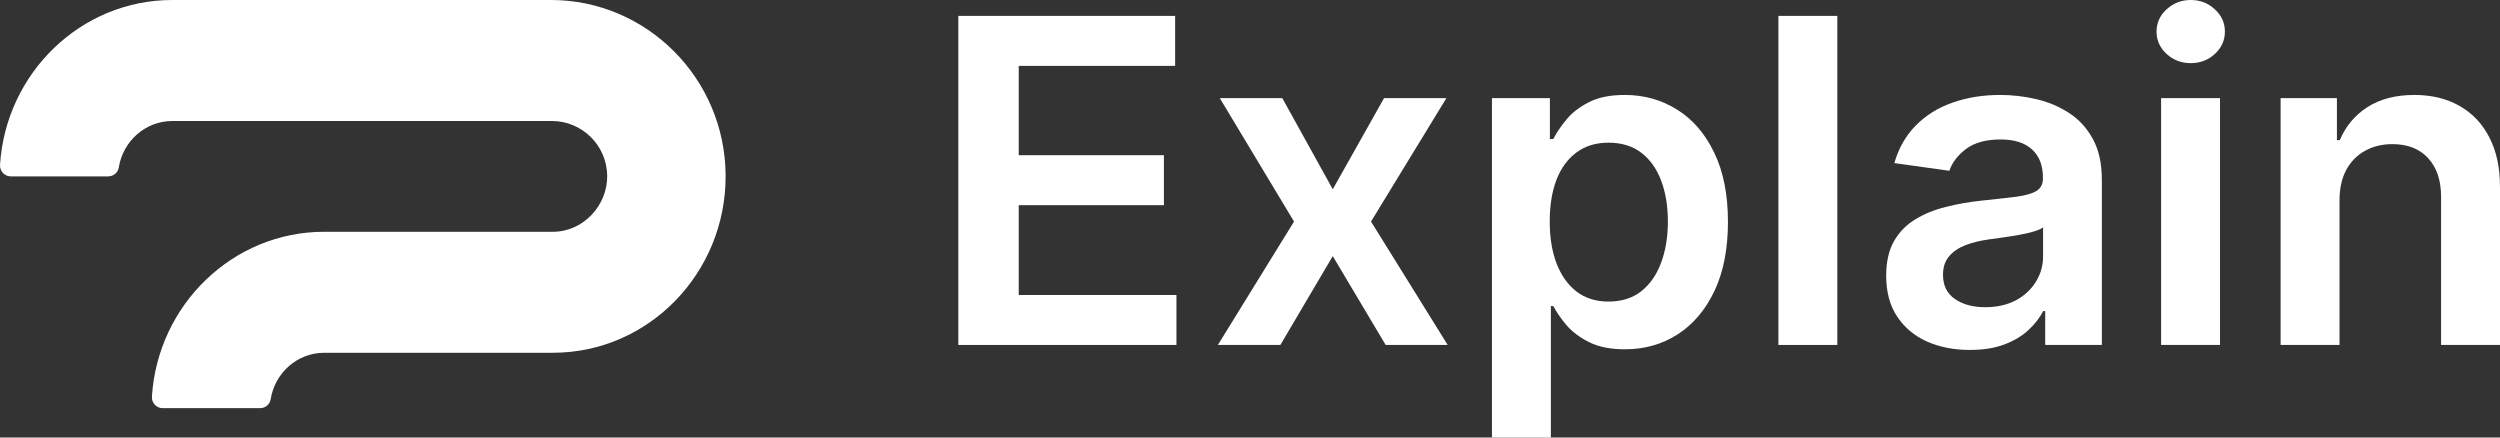
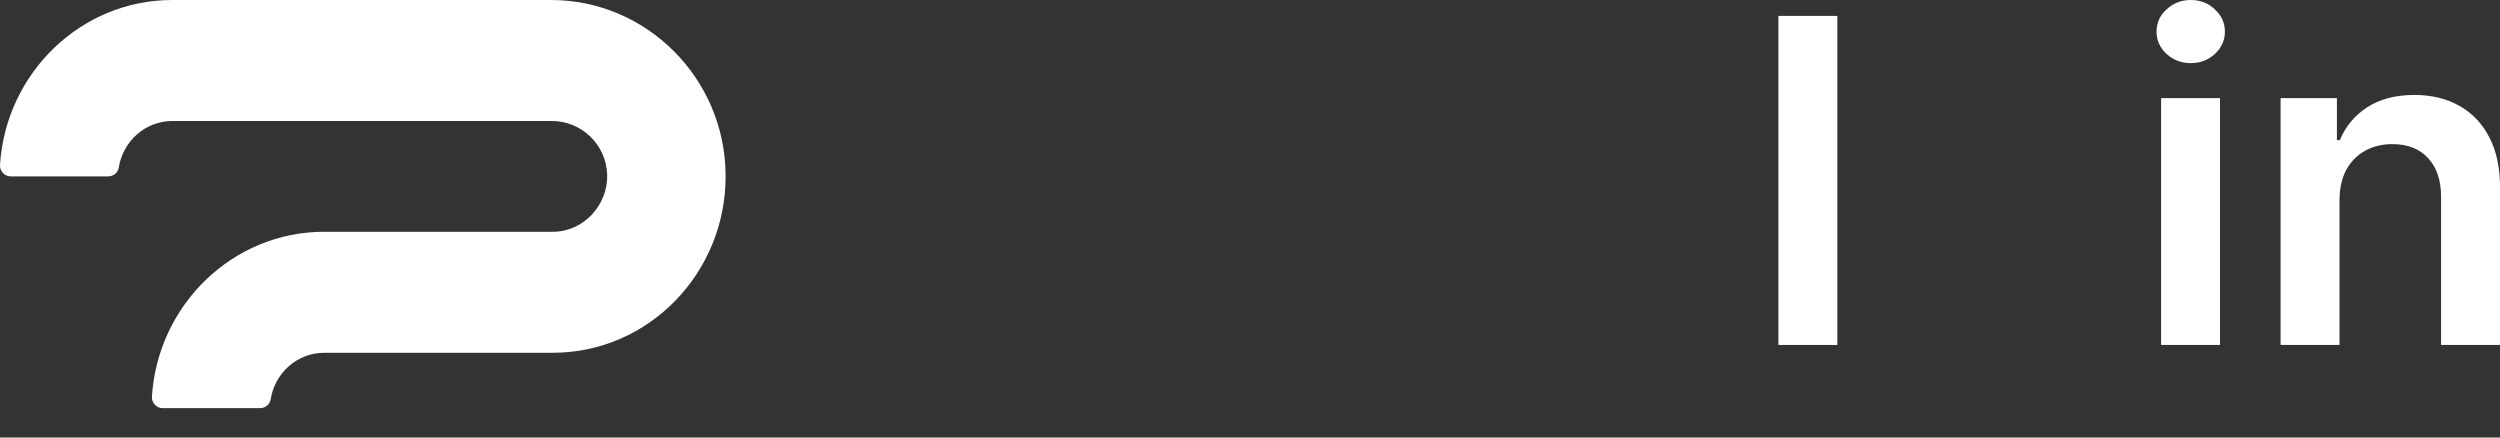
<svg xmlns="http://www.w3.org/2000/svg" width="200" height="35" viewBox="0 0 200 35" fill="none">
  <rect x="0" y="0" width="200" height="35" fill="#333333" stroke="none" />
  <path d="M44.238 28.22C51.88 28.22 58.092 21.845 58.049 14.027C58.005 6.242 51.707 0 44.086 0H13.783C6.472 0 0.47 5.834 0.002 13.184C-0.03 13.686 0.365 14.11 0.859 14.11H8.66C9.074 14.11 9.436 13.81 9.504 13.393C9.84 11.29 11.632 9.68 13.784 9.68H44.158C46.526 9.68 48.519 11.585 48.575 14.004C48.63 16.422 46.665 18.542 44.239 18.542H25.935C18.625 18.542 12.622 24.376 12.153 31.726C12.121 32.228 12.517 32.652 13.01 32.652H20.811C21.225 32.652 21.588 32.352 21.655 31.935C21.991 29.832 23.783 28.222 25.935 28.222H44.239L44.238 28.22Z" fill="white" />
-   <path d="M76.667 27.596V1.272H94.011V5.27H81.498V12.416H93.112V16.414H81.498V23.599H94.115V27.596H76.667Z" fill="white" />
-   <path d="M102.585 7.853L106.621 15.141L110.723 7.853H115.71L109.681 17.725L115.814 27.596H110.853L106.621 20.488L102.429 27.596H97.429L103.522 17.725L97.585 7.853H102.585Z" fill="white" />
-   <path d="M119.356 35V7.853H123.991V11.118H124.265C124.508 10.638 124.851 10.129 125.293 9.589C125.736 9.04 126.335 8.573 127.09 8.188C127.845 7.793 128.809 7.596 129.981 7.596C131.526 7.596 132.919 7.986 134.16 8.766C135.41 9.537 136.4 10.681 137.129 12.198C137.867 13.706 138.236 15.557 138.236 17.751C138.236 19.919 137.876 21.761 137.155 23.278C136.435 24.794 135.454 25.951 134.212 26.748C132.971 27.545 131.565 27.943 129.994 27.943C128.848 27.943 127.897 27.755 127.142 27.378C126.387 27.001 125.779 26.547 125.319 26.015C124.868 25.476 124.516 24.966 124.265 24.486H124.069V35H119.356ZM123.978 17.725C123.978 19.002 124.16 20.12 124.525 21.08C124.898 22.039 125.432 22.789 126.127 23.329C126.83 23.86 127.68 24.126 128.679 24.126C129.72 24.126 130.593 23.852 131.296 23.303C131.999 22.746 132.528 21.988 132.884 21.028C133.249 20.06 133.431 18.959 133.431 17.725C133.431 16.5 133.253 15.411 132.897 14.46C132.541 13.509 132.012 12.764 131.309 12.224C130.606 11.684 129.729 11.414 128.679 11.414C127.672 11.414 126.817 11.675 126.114 12.198C125.41 12.721 124.877 13.453 124.512 14.396C124.156 15.338 123.978 16.448 123.978 17.725Z" fill="white" />
  <path d="M146.986 1.272V27.596H142.272V1.272H146.986Z" fill="white" />
-   <path d="M157.588 27.995C156.321 27.995 155.179 27.772 154.164 27.326C153.157 26.872 152.358 26.204 151.768 25.321C151.186 24.439 150.895 23.351 150.895 22.057C150.895 20.943 151.104 20.021 151.52 19.293C151.937 18.565 152.506 17.982 153.226 17.545C153.947 17.108 154.758 16.778 155.661 16.555C156.572 16.324 157.514 16.157 158.487 16.054C159.658 15.934 160.609 15.827 161.338 15.733C162.067 15.63 162.597 15.476 162.927 15.27C163.265 15.056 163.434 14.726 163.434 14.28V14.203C163.434 13.235 163.144 12.485 162.562 11.954C161.98 11.422 161.143 11.157 160.049 11.157C158.895 11.157 157.979 11.405 157.302 11.902C156.633 12.399 156.182 12.986 155.947 13.663L151.546 13.046C151.894 11.847 152.467 10.844 153.265 10.039C154.064 9.225 155.04 8.616 156.195 8.213C157.349 7.802 158.625 7.596 160.023 7.596C160.987 7.596 161.946 7.708 162.901 7.931C163.855 8.153 164.728 8.522 165.518 9.036C166.308 9.542 166.941 10.231 167.419 11.105C167.905 11.979 168.148 13.072 168.148 14.383V27.596H163.617V24.884H163.46C163.174 25.433 162.77 25.947 162.25 26.427C161.737 26.898 161.091 27.279 160.309 27.571C159.537 27.854 158.63 27.995 157.588 27.995ZM158.812 24.576C159.758 24.576 160.579 24.392 161.273 24.023C161.967 23.646 162.501 23.149 162.875 22.532C163.256 21.915 163.447 21.242 163.447 20.514V18.188C163.3 18.308 163.048 18.419 162.692 18.522C162.345 18.625 161.954 18.715 161.52 18.792C161.086 18.869 160.657 18.937 160.231 18.997C159.806 19.057 159.437 19.109 159.125 19.152C158.421 19.246 157.792 19.4 157.237 19.614C156.681 19.829 156.243 20.128 155.921 20.514C155.6 20.891 155.44 21.38 155.44 21.979C155.44 22.836 155.757 23.483 156.39 23.92C157.024 24.357 157.831 24.576 158.812 24.576Z" fill="white" />
  <path d="M172.888 27.596V7.853H177.601V27.596H172.888ZM175.257 5.051C174.511 5.051 173.868 4.807 173.33 4.319C172.792 3.822 172.523 3.226 172.523 2.532C172.523 1.829 172.792 1.234 173.33 0.746C173.868 0.248 174.511 0 175.257 0C176.013 0 176.655 0.248 177.184 0.746C177.723 1.234 177.992 1.829 177.992 2.532C177.992 3.226 177.723 3.822 177.184 4.319C176.655 4.807 176.013 5.051 175.257 5.051Z" fill="white" />
  <path d="M187.162 16.028V27.596H182.448V7.853H186.953V11.208H187.188C187.648 10.103 188.381 9.225 189.388 8.573C190.404 7.922 191.658 7.596 193.151 7.596C194.531 7.596 195.734 7.888 196.758 8.47C197.791 9.053 198.59 9.897 199.154 11.003C199.727 12.108 200.009 13.449 200 15.026V27.596H195.287V15.745C195.287 14.426 194.939 13.393 194.245 12.648C193.559 11.902 192.609 11.53 191.393 11.53C190.569 11.53 189.835 11.71 189.193 12.069C188.559 12.421 188.06 12.931 187.695 13.599C187.34 14.267 187.162 15.077 187.162 16.028Z" fill="white" />
</svg>